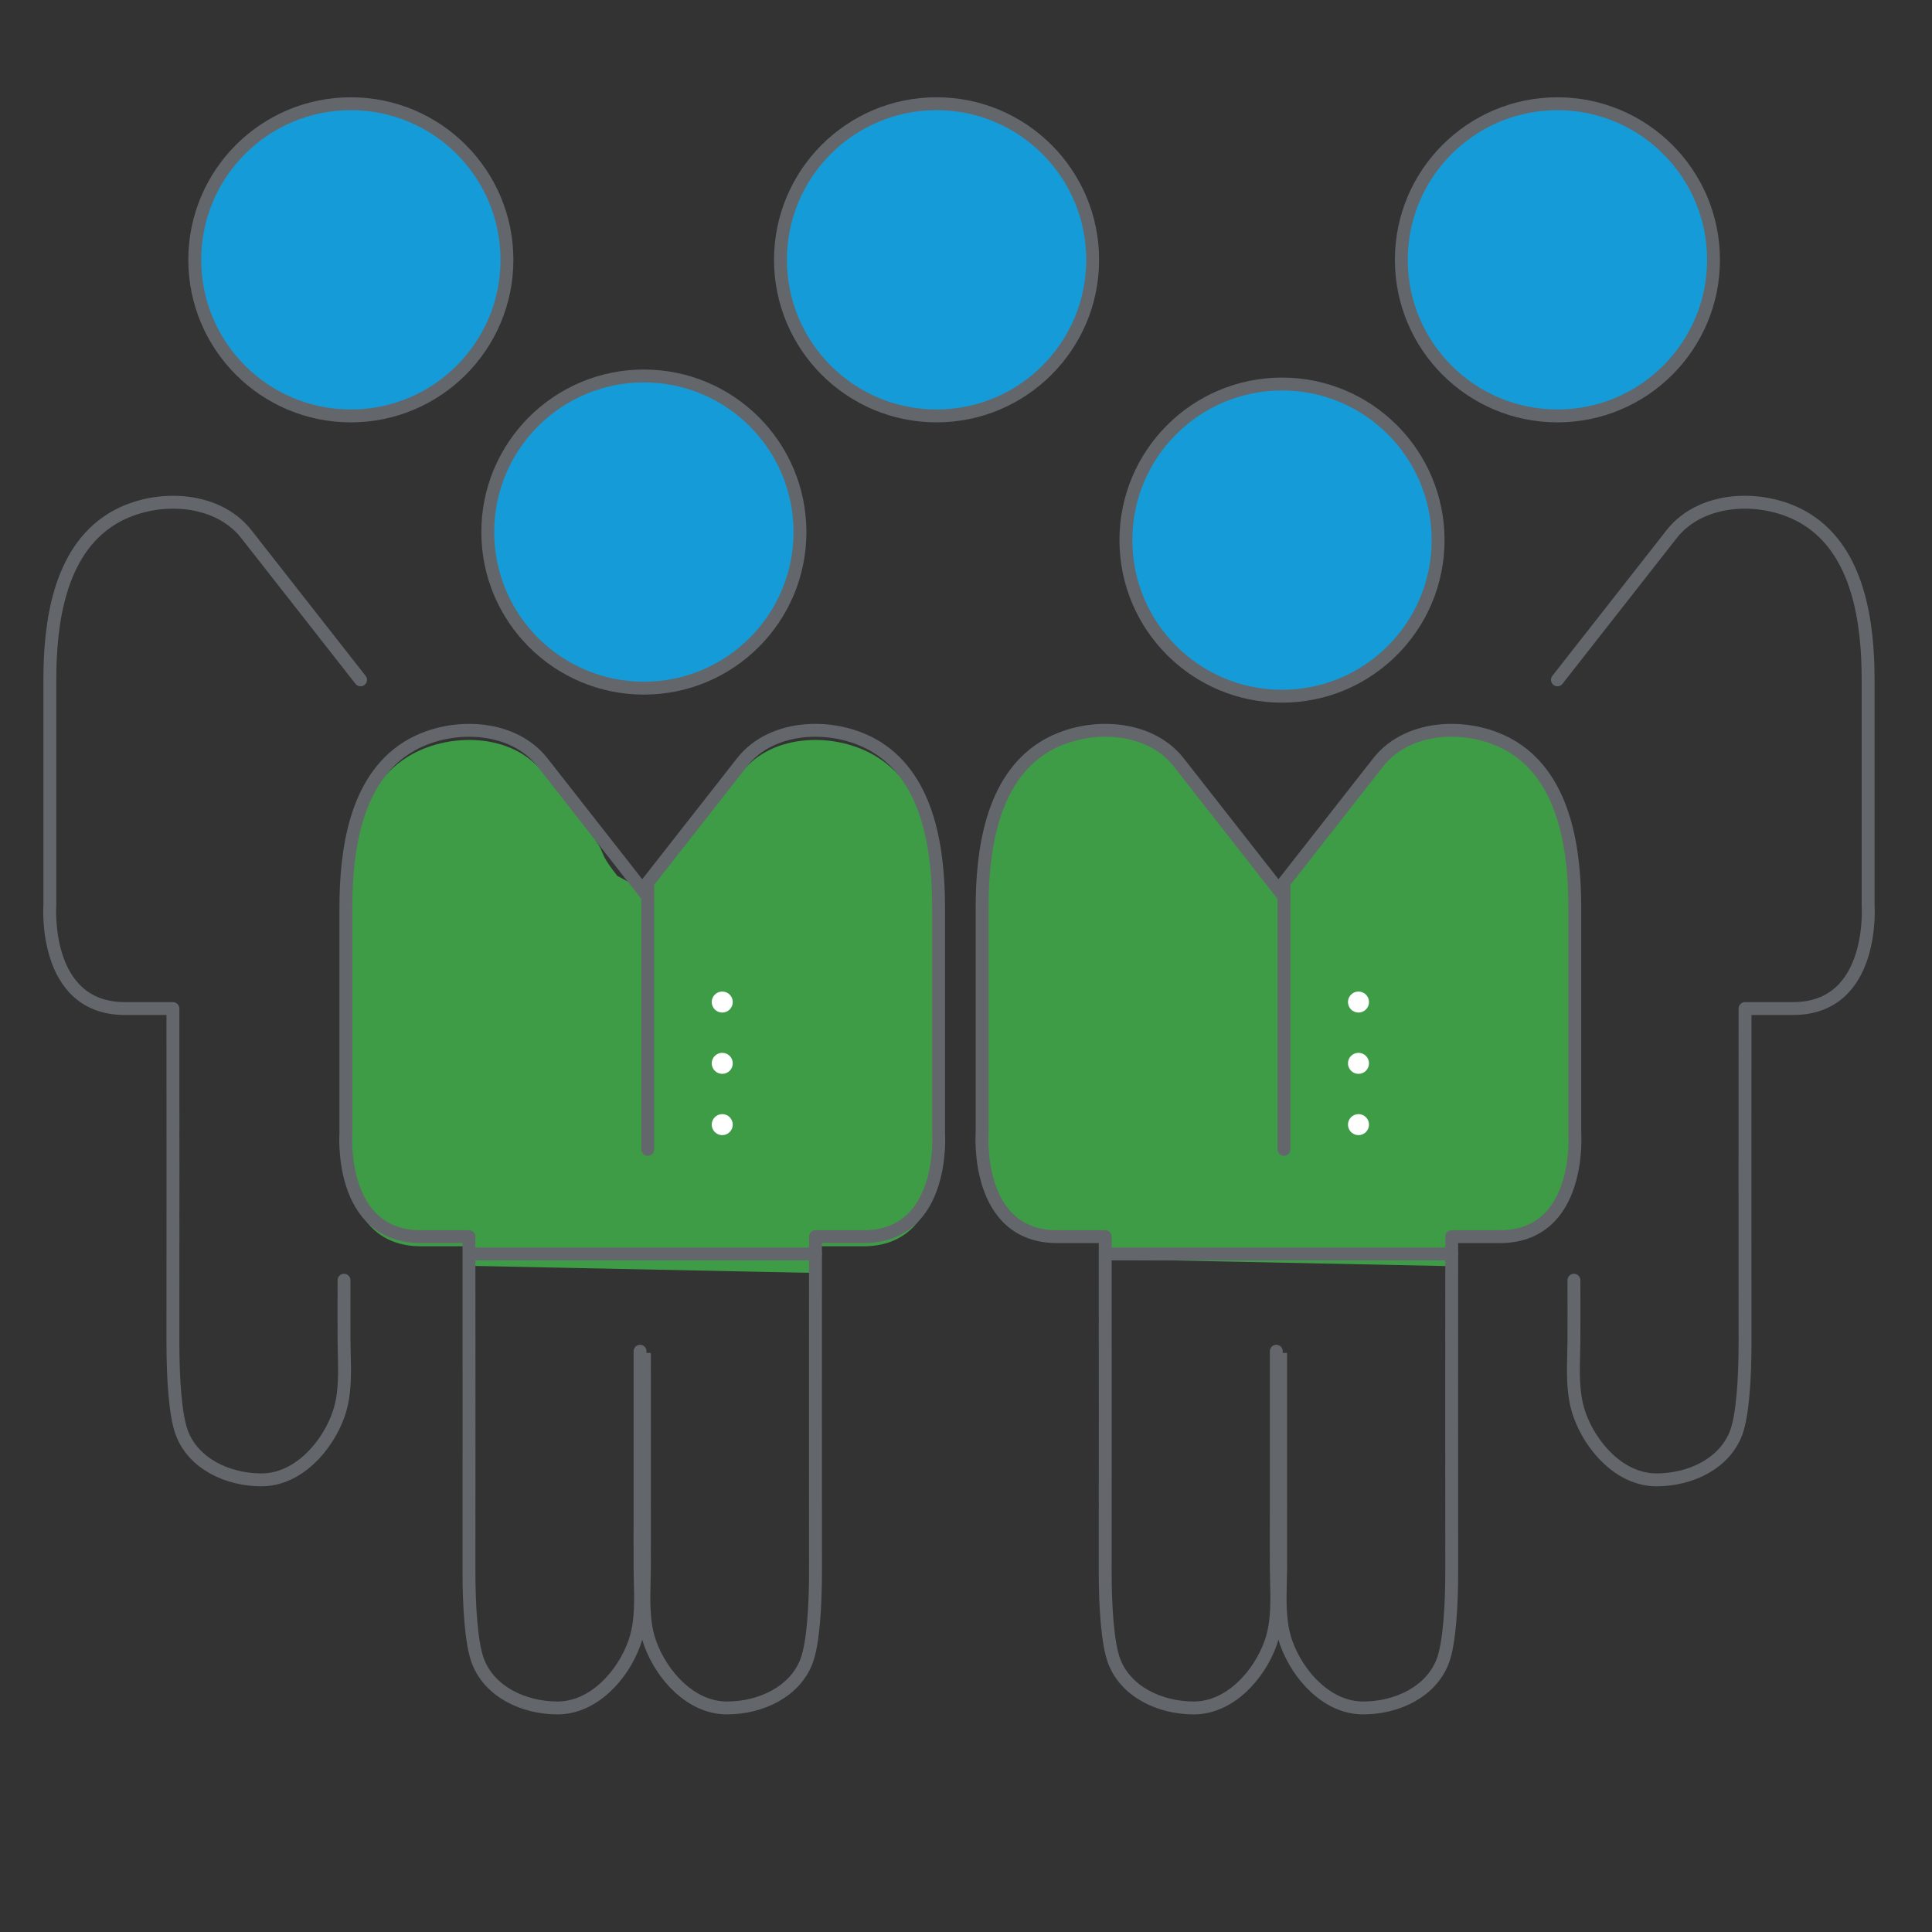
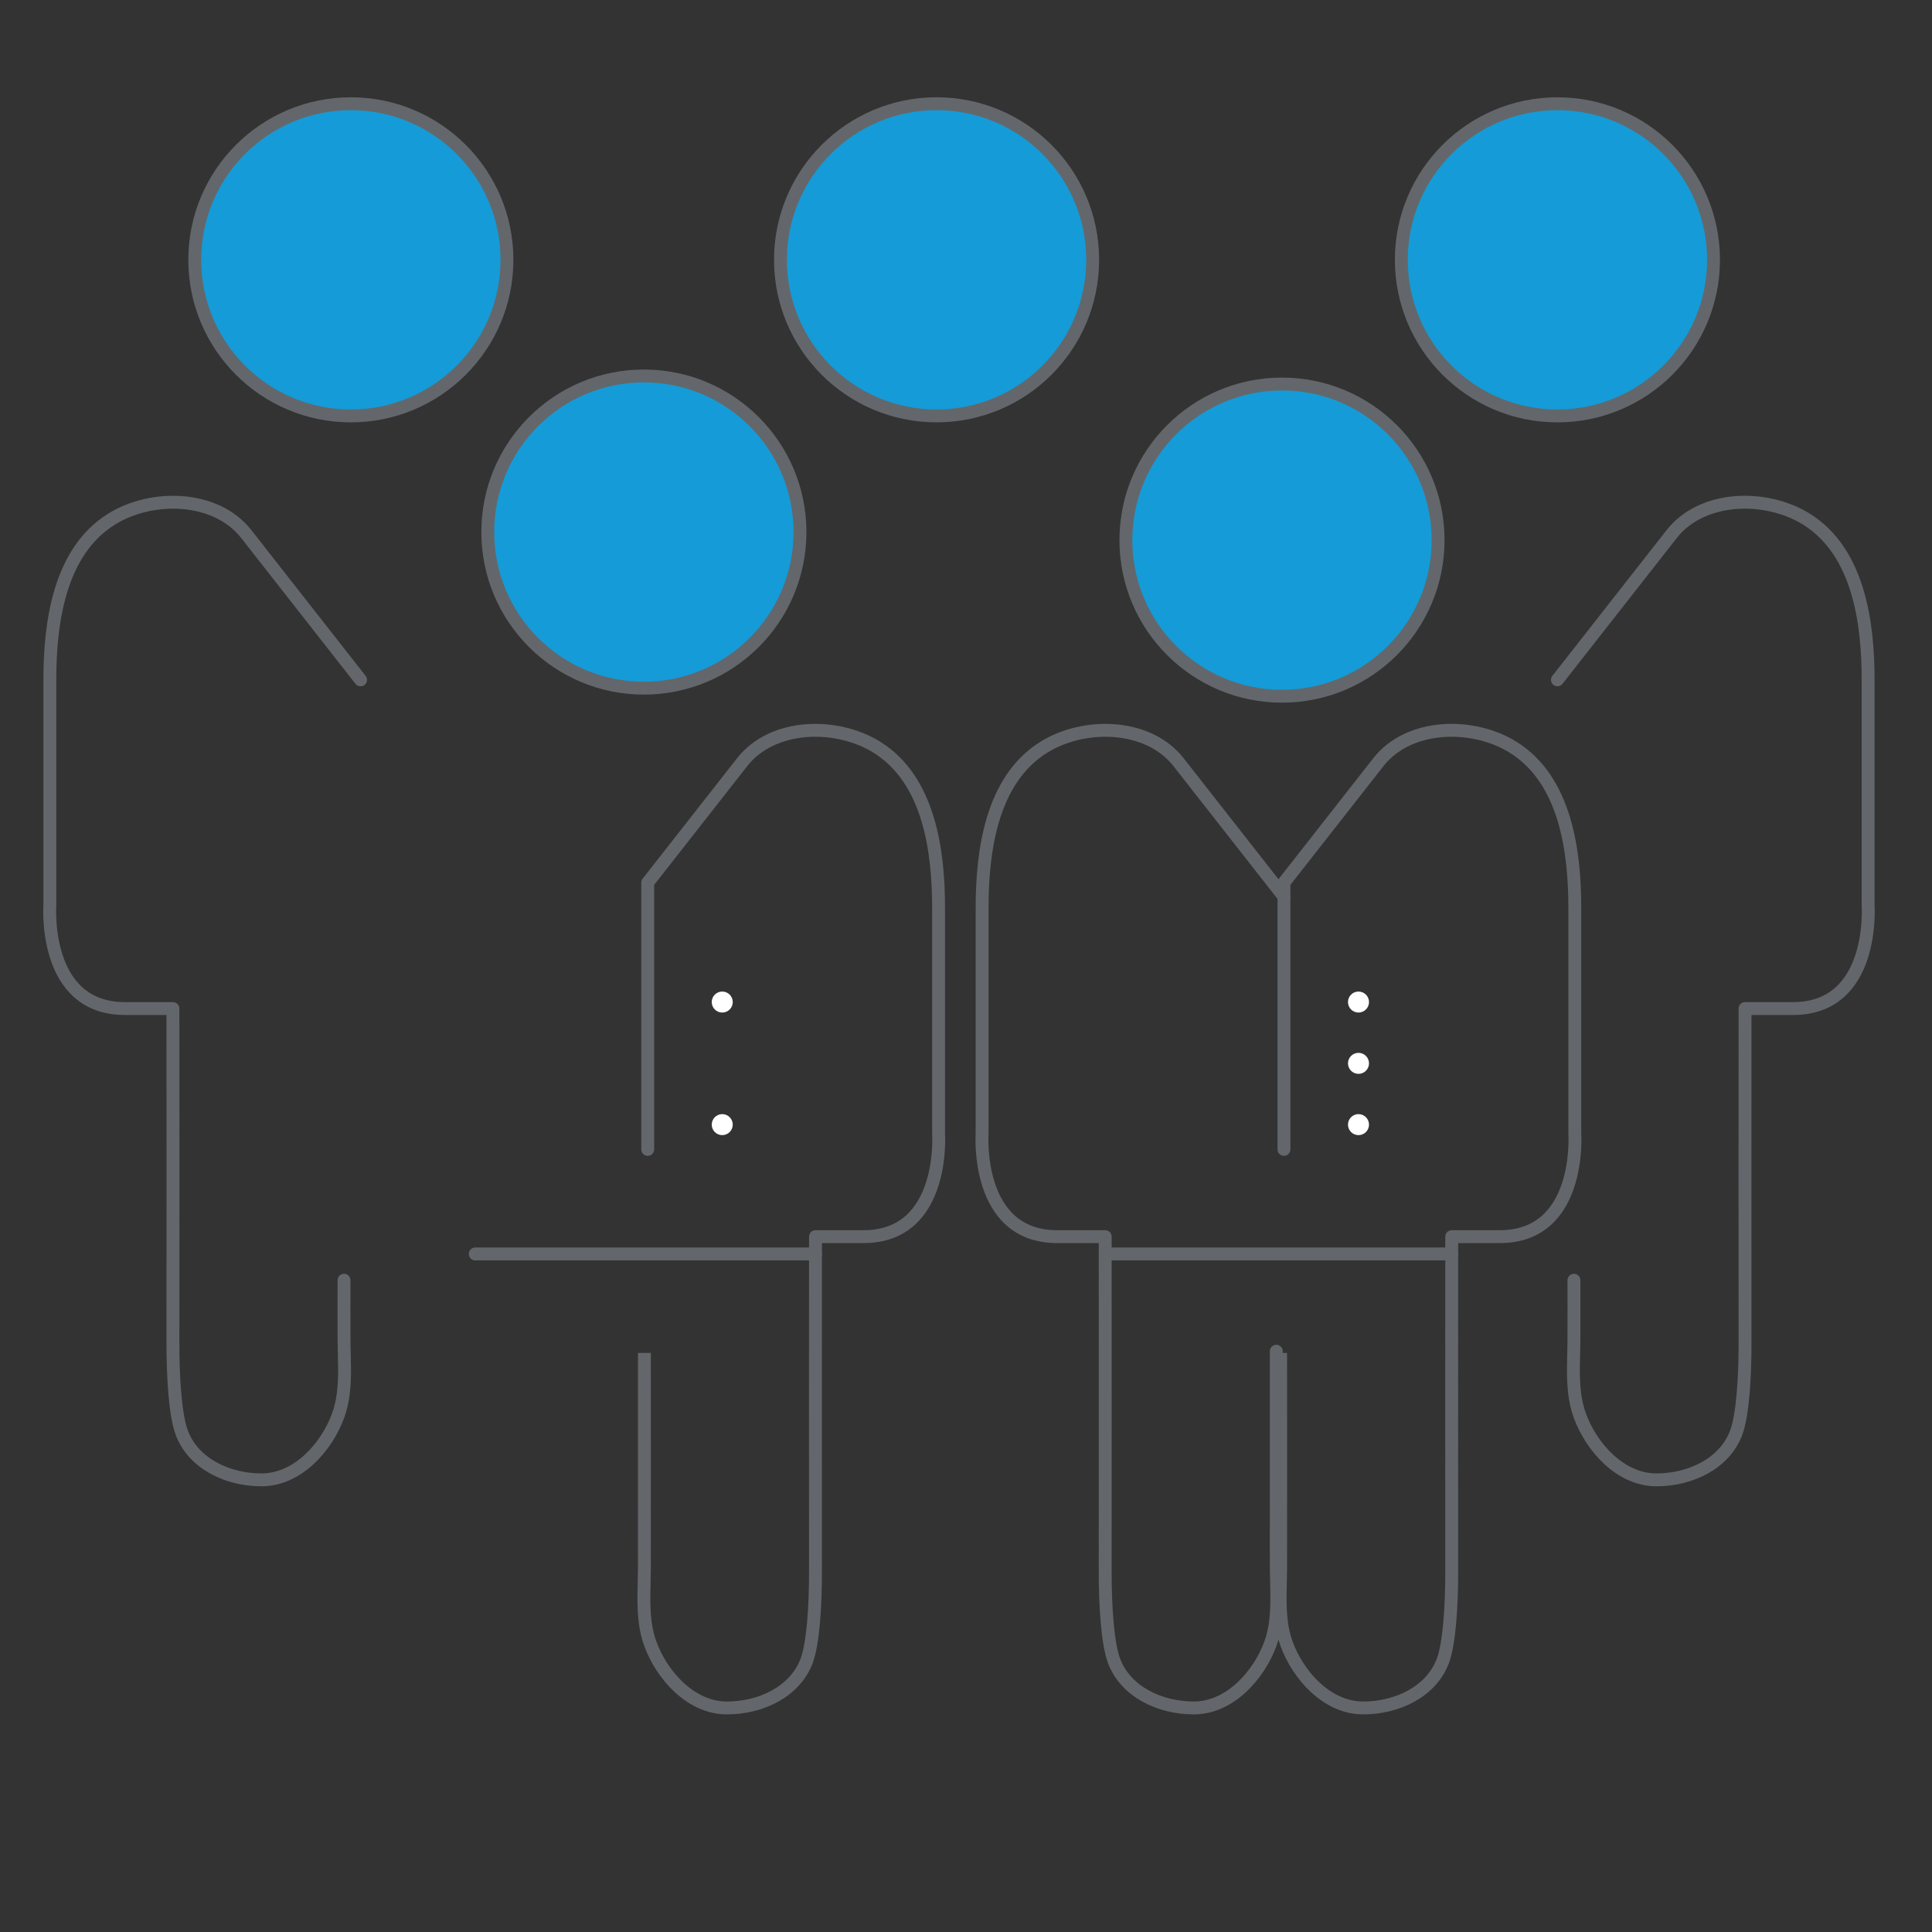
<svg xmlns="http://www.w3.org/2000/svg" id="Layer_1" data-name="Layer 1" viewBox="0 0 150 150">
  <rect x="0" y="0" width="150" height="150" fill="#333333" stroke="none" />
  <defs>
    <style>
      .cls-1 {
        fill: #159bd7;
      }

      .cls-1, .cls-2 {
        stroke: #63676b;
        stroke-linecap: round;
        stroke-linejoin: round;
      }

      .cls-2 {
        fill: none;
      }

      .cls-3 {
        fill: #fff;
      }

      .cls-4 {
        fill: #3f9c46;
      }
    </style>
  </defs>
-   <path class="cls-4" d="M112.976,98.31c0-.69 0-1.38 0-2.069t3.729-0c6.409,0,5.827-8.041,5.827-8.041v-17.48c0-4.365-.703-9.92-4.772-12.466-3.131-1.959-8.106-1.88-10.481,1.151-1.169,1.492-2.339,2.984-3.508,4.476-1.787,2.28-2.035,2.596-3.821,4.876l-2.364-1.278c-1.787-2.28-.522-1.318-2.309-3.598-1.169-1.492-2.339-2.984-3.508-4.476-2.375-3.03-7.35-3.109-10.481-1.151-4.07,2.546-4.772,8.101-4.772,12.466v17.48s-.583,8.041,5.827,8.041h3.729c0,.506 0,1.012 0,1.518l26.906.552Z" />
-   <path class="cls-4" d="M63.315,98.83c0-.69 0-1.38 0-2.069t3.729-0c6.409,0,5.827-8.041,5.827-8.041v-17.48c0-4.365-.703-9.92-4.772-12.466-3.131-1.959-8.106-1.88-10.481,1.151-1.169,1.492-2.339,2.984-3.508,4.476-1.787,2.28-2.035,2.596-3.821,4.876l-2.364-1.278c-1.787-2.28-.522-1.318-2.309-3.598-1.169-1.492-2.339-2.984-3.508-4.476-2.375-3.03-7.35-3.109-10.481-1.151-4.07,2.546-4.772,8.101-4.772,12.466v17.48s-.583,8.041,5.827,8.041h3.729c0,.506 0,1.012 0,1.518l26.906.552Z" />
  <path class="cls-2" d="M27.992,52.783c-1.787-2.28-3.574-4.56-5.361-6.839-1.169-1.492-2.339-2.984-3.508-4.476-2.375-3.03-7.35-3.109-10.481-1.151-4.07,2.546-4.772,8.101-4.772,12.466v17.48s-.583,8.041,5.827,8.041h3.729c0,8.654.012,17.307 0,25.961-.004,2.754.188,5.629.686,6.968.891,2.394,3.545,3.663,6.189,3.663,2.81-0,5.069-2.549,5.961-5.015.196-.543.32-1.11.391-1.682.173-1.389.064-2.818.057-4.212-.007-1.486-0-2.971-0-4.457v-.133" />
  <path class="cls-2" d="M120.918,52.783c1.787-2.28,3.574-4.56,5.361-6.839,1.169-1.492,2.339-2.984,3.508-4.476,2.375-3.03,7.35-3.109,10.481-1.151,4.07,2.546,4.772,8.101,4.772,12.466v17.48s.583,8.041-5.827,8.041h-3.729c0,8.654-.012,17.307-0,25.961.004,2.754-.188,5.629-.686,6.968-.891,2.394-3.545,3.663-6.189,3.663-2.81-0-5.069-2.549-5.961-5.015-.196-.543-.32-1.11-.391-1.682-.173-1.389-.064-2.818-.057-4.212.007-1.486 0-2.971 0-4.457v-.133" />
  <g>
-     <path class="cls-2" d="M50.288,69.615c-1.787-2.28-2.886-3.682-4.673-5.962-1.169-1.492-2.339-2.984-3.508-4.476-2.375-3.03-7.35-3.109-10.481-1.151-4.07,2.546-4.772,8.101-4.772,12.466v17.48s-.583,8.041,5.827,8.041h3.729c0,.506 0,1.012 0,1.518.001,8.148.011,16.295 0,24.443-.004,2.754.188,5.629.686,6.968.891,2.394,3.545,3.663,6.189,3.663,2.81-0,5.069-2.549,5.961-5.015.196-.543.32-1.11.391-1.682.173-1.389.064-2.818.057-4.212-.007-1.486-0-2.971-0-4.457v-12.33" />
    <path class="cls-2" d="M50.031,117.106c0,.044,0-12.109,0-12.064,0,1.486.007,15.168-0,16.654-.007,1.394-.115,2.823.057,4.212.071.572.195,1.139.391,1.682.892,2.466,3.151,5.015,5.961,5.015,2.644,0,5.297-1.269,6.189-3.663.498-1.338.69-4.214.686-6.968-.012-8.654 0-17.307 0-25.961t3.729-0c6.409,0,5.827-8.041,5.827-8.041v-17.48c0-4.365-.703-9.92-4.772-12.466-3.131-1.959-8.106-1.88-10.481,1.151-1.169,1.492-2.339,2.984-3.508,4.476-1.787,2.28-2.035,2.596-3.821,4.876v20.71" />
    <circle class="cls-3" cx="56.075" cy="87.316" r=".816" />
-     <circle class="cls-3" cx="56.075" cy="82.558" r=".816" />
    <circle class="cls-3" cx="56.075" cy="77.799" r=".816" />
  </g>
  <line class="cls-2" x1="63.315" y1="97.357" x2="36.897" y2="97.357" />
  <path class="cls-2" d="M99.685,69.615c-1.787-2.28-2.886-3.682-4.673-5.962-1.169-1.492-2.339-2.984-3.508-4.476-2.375-3.03-7.35-3.109-10.481-1.151-4.07,2.546-4.772,8.101-4.772,12.466v17.48s-.583,8.041,5.827,8.041h3.729c0,.506 0,1.012 0,1.518.001,8.148.011,16.295 0,24.443-.004,2.754.188,5.629.686,6.968.891,2.394,3.545,3.663,6.189,3.663,2.81-0,5.069-2.549,5.961-5.015.196-.543.32-1.11.391-1.682.173-1.389.064-2.818.057-4.212-.007-1.486-0-2.971-0-4.457v-12.33" />
  <path class="cls-2" d="M99.428,117.106c0,.044,0-12.109,0-12.064,0,1.486.007,15.168-0,16.654-.007,1.394-.115,2.823.057,4.212.071.572.195,1.139.391,1.682.892,2.466,3.151,5.015,5.961,5.015,2.644,0,5.297-1.269,6.189-3.663.498-1.338.69-4.214.686-6.968-.012-8.654 0-17.307 0-25.961t3.729-0c6.409,0,5.827-8.041,5.827-8.041v-17.48c0-4.365-.703-9.92-4.772-12.466-3.131-1.959-8.106-1.88-10.481,1.151-1.169,1.492-2.339,2.984-3.508,4.476-1.787,2.28-2.035,2.596-3.821,4.876v20.71" />
  <circle class="cls-3" cx="105.473" cy="87.316" r=".816" />
  <circle class="cls-3" cx="105.473" cy="82.558" r=".816" />
  <circle class="cls-3" cx="105.473" cy="77.799" r=".816" />
  <line class="cls-2" x1="112.713" y1="97.357" x2="86.295" y2="97.357" />
  <circle class="cls-1" cx="27.24" cy="20.173" r="12.119" />
  <circle class="cls-1" cx="49.99" cy="41.309" r="12.119" />
  <path class="cls-1" d="M72.715,8.053c6.693,0,12.119,5.426,12.119,12.119s-5.426,12.119-12.119,12.119c-6.693,0-12.119-5.426-12.119-12.119s5.426-12.119,12.119-12.119Z" />
  <circle class="cls-1" cx="120.918" cy="20.173" r="12.119" />
  <path class="cls-1" d="M99.534,29.816c6.693,0,12.119,5.426,12.119,12.119,0,6.693-5.426,12.119-12.119,12.119-6.693,0-12.119-5.426-12.119-12.119s5.426-12.119,12.119-12.119Z" />
</svg>